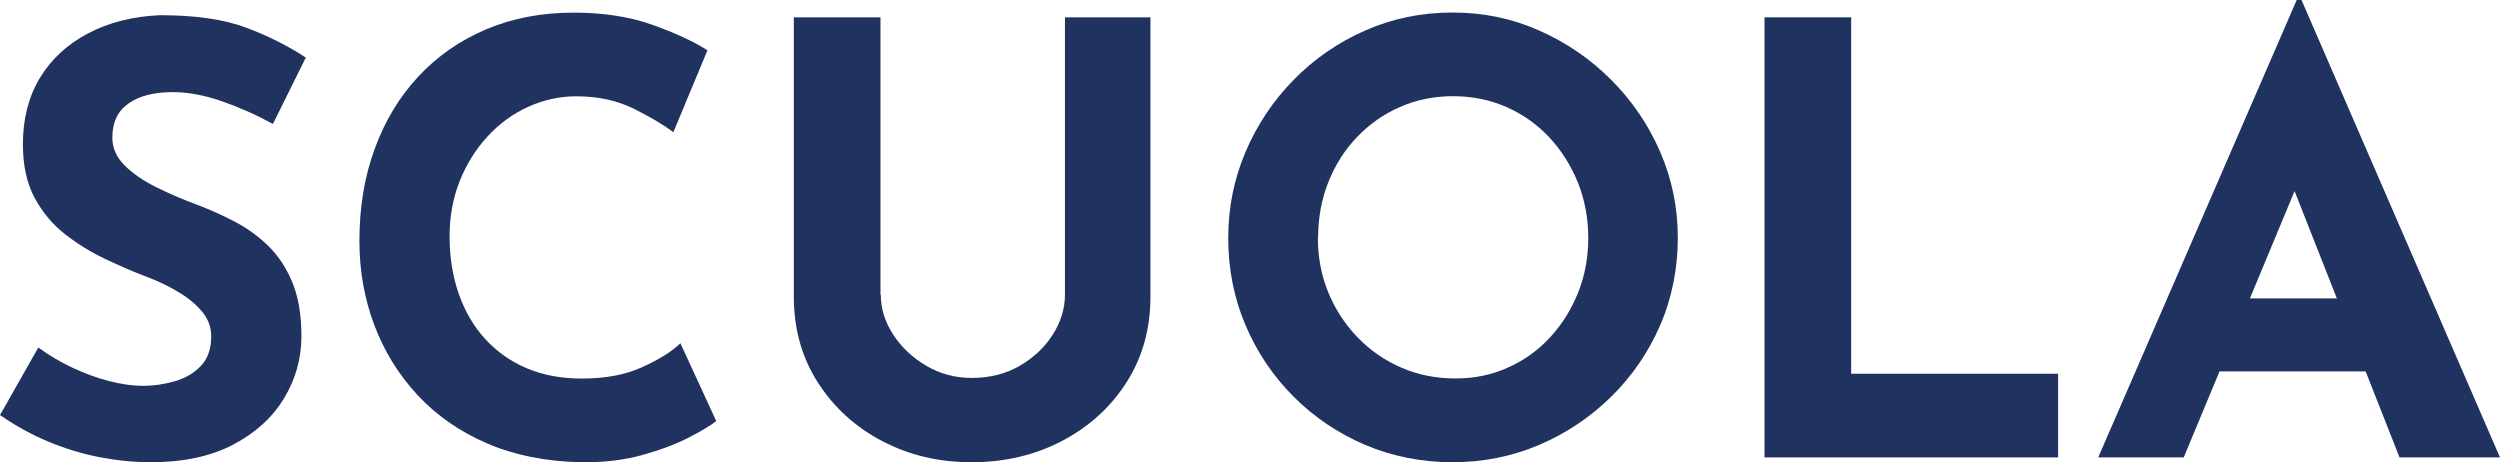
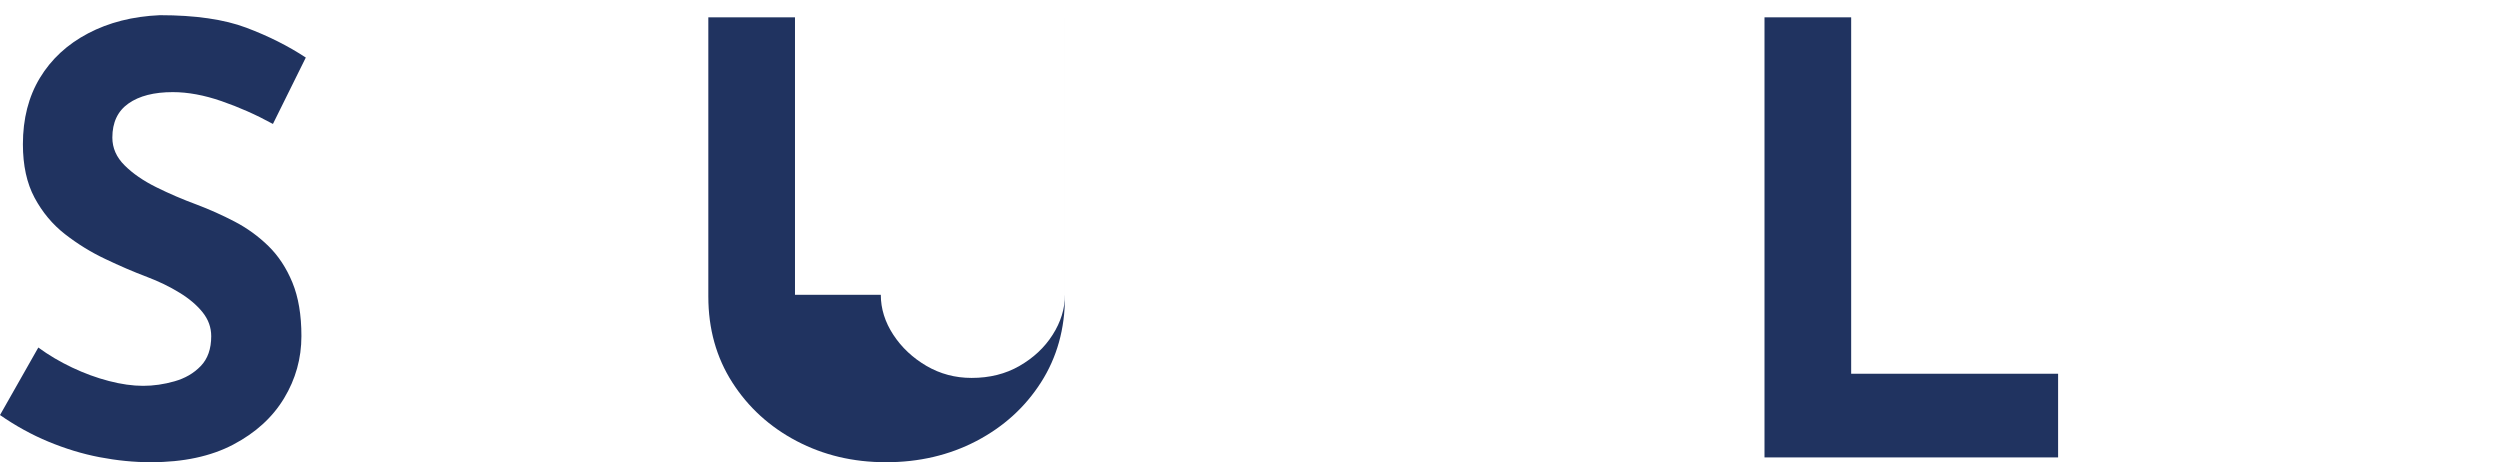
<svg xmlns="http://www.w3.org/2000/svg" id="Livello_2" data-name="Livello 2" viewBox="0 0 233.65 43.2">
  <defs>
    <style>
      .cls-1 {
        fill: #203360;
      }
    </style>
  </defs>
  <g id="Livello_1-2" data-name="Livello 1">
    <g>
      <path class="cls-1" d="M25.48,11.57c-1.57-.86-3.16-1.56-4.78-2.12-1.62-.56-3.14-.84-4.55-.84-1.75,0-3.13.35-4.14,1.06-1.01.71-1.51,1.77-1.51,3.19,0,.97.38,1.84,1.15,2.6.76.76,1.75,1.44,2.96,2.04,1.21.6,2.47,1.14,3.77,1.62,1.19.45,2.38.98,3.55,1.59,1.17.61,2.23,1.38,3.16,2.29.93.91,1.68,2.05,2.24,3.41.56,1.36.84,3.03.84,5,0,2.09-.54,4.02-1.62,5.81-1.08,1.79-2.66,3.23-4.75,4.33-2.09,1.1-4.66,1.65-7.71,1.65-1.56,0-3.16-.16-4.78-.47s-3.21-.8-4.78-1.45c-1.57-.65-3.07-1.48-4.53-2.49l3.58-6.31c.97.71,2.02,1.33,3.16,1.87,1.14.54,2.28.96,3.44,1.26,1.15.3,2.22.45,3.19.45s1.95-.14,2.93-.42c.99-.28,1.81-.75,2.46-1.43.65-.67.98-1.6.98-2.79,0-.82-.27-1.57-.81-2.24-.54-.67-1.27-1.29-2.18-1.84-.91-.56-1.91-1.04-2.99-1.45-1.27-.48-2.57-1.04-3.91-1.68-1.34-.63-2.6-1.41-3.77-2.32-1.17-.91-2.12-2.05-2.85-3.41-.73-1.36-1.09-3.03-1.09-5,0-2.38.53-4.45,1.59-6.2,1.06-1.75,2.56-3.14,4.5-4.16,1.94-1.02,4.17-1.59,6.71-1.7,3.32,0,6.01.39,8.08,1.17,2.07.78,3.92,1.71,5.56,2.79l-3.07,6.2Z" />
-       <path class="cls-1" d="M66.95,39.34c-.45.37-1.28.88-2.49,1.51-1.21.63-2.69,1.19-4.44,1.68-1.75.48-3.69.71-5.81.67-3.24-.08-6.14-.66-8.69-1.76-2.55-1.1-4.71-2.6-6.48-4.5-1.77-1.9-3.12-4.08-4.05-6.54-.93-2.46-1.4-5.09-1.4-7.88,0-3.13.47-6,1.43-8.61.95-2.61,2.31-4.86,4.08-6.76,1.77-1.9,3.88-3.37,6.34-4.41,2.46-1.04,5.18-1.56,8.16-1.56,2.76,0,5.2.37,7.32,1.12,2.12.75,3.86,1.55,5.2,2.4l-3.19,7.66c-.93-.71-2.17-1.44-3.72-2.21-1.55-.76-3.32-1.15-5.34-1.15-1.56,0-3.06.33-4.5.98-1.43.65-2.7,1.57-3.8,2.77-1.1,1.19-1.97,2.58-2.6,4.16-.63,1.58-.95,3.31-.95,5.17,0,1.98.29,3.78.87,5.42.58,1.64,1.41,3.05,2.49,4.22,1.08,1.17,2.38,2.08,3.88,2.71,1.51.63,3.21.95,5.11.95,2.2,0,4.08-.35,5.64-1.06,1.57-.71,2.76-1.45,3.58-2.24l3.35,7.27Z" />
-       <path class="cls-1" d="M82.32,27.55c0,1.3.39,2.55,1.17,3.74.78,1.19,1.82,2.16,3.1,2.91,1.29.75,2.69,1.12,4.22,1.12,1.68,0,3.17-.37,4.47-1.12,1.3-.75,2.34-1.71,3.1-2.91.76-1.19,1.15-2.44,1.15-3.74V1.62h7.99v26.1c0,3.02-.75,5.69-2.24,8.02-1.49,2.33-3.5,4.15-6.04,5.48-2.53,1.32-5.35,1.98-8.44,1.98s-5.84-.66-8.36-1.98c-2.51-1.32-4.52-3.15-6.01-5.48-1.49-2.33-2.24-5-2.24-8.02V1.62h8.1v25.93Z" />
-       <path class="cls-1" d="M114.79,22.24c0-2.83.54-5.51,1.62-8.05,1.08-2.53,2.58-4.78,4.5-6.73,1.92-1.96,4.14-3.49,6.68-4.61,2.53-1.12,5.25-1.68,8.16-1.68s5.57.56,8.1,1.68c2.53,1.12,4.78,2.65,6.73,4.61,1.96,1.96,3.48,4.2,4.58,6.73,1.1,2.53,1.65,5.22,1.65,8.05s-.55,5.63-1.65,8.16c-1.1,2.53-2.63,4.76-4.58,6.68-1.96,1.92-4.2,3.42-6.73,4.5-2.53,1.08-5.24,1.62-8.1,1.62s-5.63-.54-8.16-1.62c-2.53-1.08-4.76-2.58-6.68-4.5-1.92-1.92-3.42-4.14-4.5-6.68-1.08-2.53-1.62-5.25-1.62-8.16ZM123.17,22.24c0,1.83.33,3.53.98,5.11.65,1.58,1.57,2.98,2.74,4.19,1.17,1.21,2.53,2.15,4.08,2.82,1.55.67,3.23,1.01,5.06,1.01s3.38-.34,4.89-1.01c1.51-.67,2.82-1.61,3.94-2.82,1.12-1.21,1.99-2.61,2.63-4.19.63-1.58.95-3.29.95-5.11s-.33-3.59-.98-5.2c-.65-1.6-1.55-3.01-2.68-4.22-1.14-1.21-2.47-2.15-4-2.82-1.53-.67-3.18-1.01-4.97-1.01s-3.45.34-4.97,1.01c-1.53.67-2.87,1.61-4.02,2.82-1.16,1.21-2.05,2.62-2.68,4.22-.63,1.6-.95,3.33-.95,5.2Z" />
+       <path class="cls-1" d="M82.32,27.55c0,1.3.39,2.55,1.17,3.74.78,1.19,1.82,2.16,3.1,2.91,1.29.75,2.69,1.12,4.22,1.12,1.68,0,3.17-.37,4.47-1.12,1.3-.75,2.34-1.71,3.1-2.91.76-1.19,1.15-2.44,1.15-3.74V1.62v26.1c0,3.02-.75,5.69-2.24,8.02-1.49,2.33-3.5,4.15-6.04,5.48-2.53,1.32-5.35,1.98-8.44,1.98s-5.84-.66-8.36-1.98c-2.51-1.32-4.52-3.15-6.01-5.48-1.49-2.33-2.24-5-2.24-8.02V1.62h8.1v25.93Z" />
      <path class="cls-1" d="M164.91,1.62h8.1v33.31h19.34v7.82h-27.44V1.62Z" />
-       <path class="cls-1" d="M196.1,42.75L214.65,0h.45l18.55,42.75h-9.39l-11.85-30.07,5.87-4.02-14.19,34.09h-7.99ZM208.78,27.89h12.35l2.85,6.82h-17.72l2.51-6.82Z" />
    </g>
  </g>
</svg>